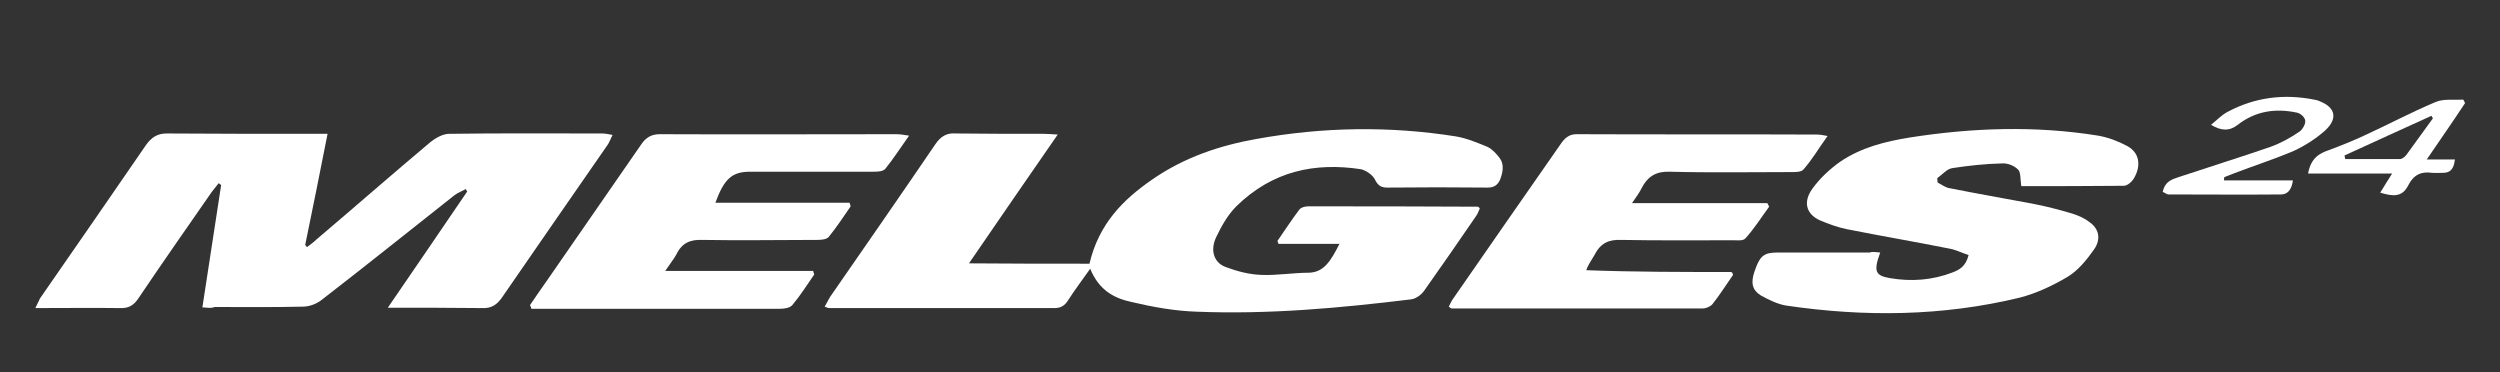
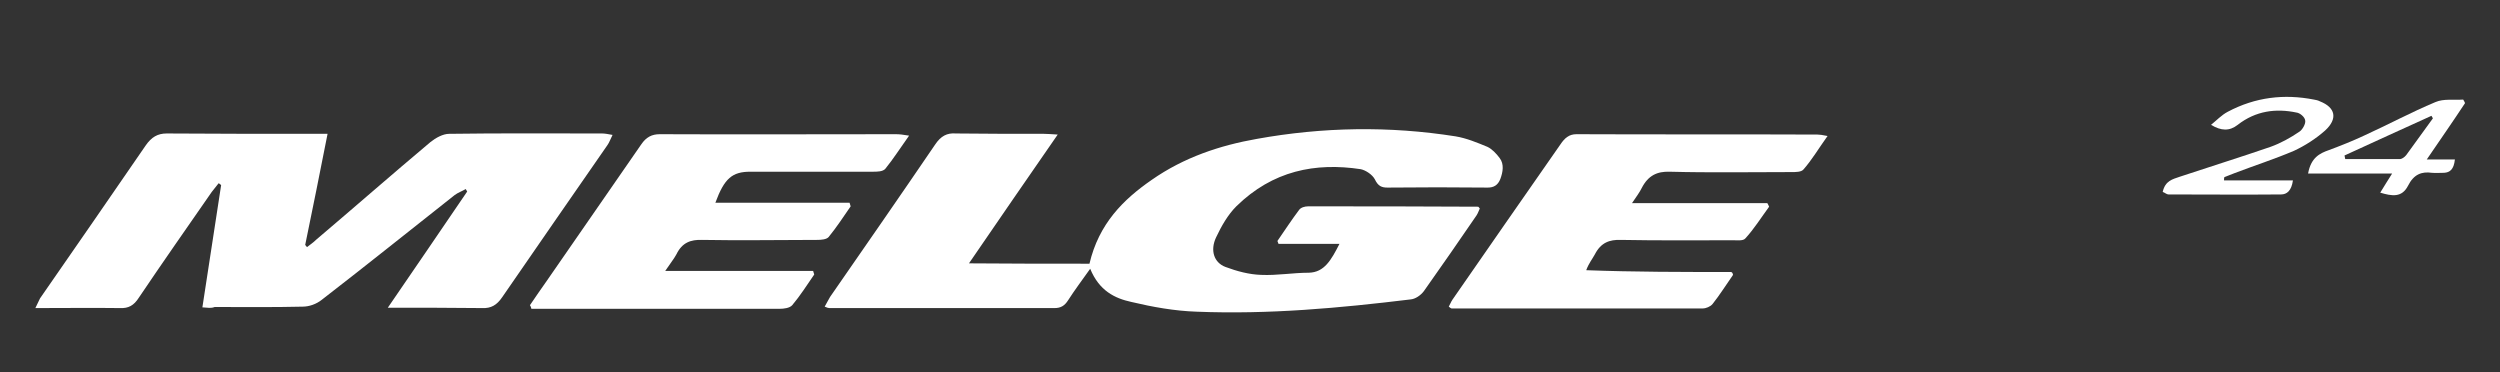
<svg xmlns="http://www.w3.org/2000/svg" version="1.1" id="Layer_1" x="0px" y="0px" viewBox="0 0 693 103.2" style="enable-background:new 0 0 693 103.2;" xml:space="preserve">
  <rect x="0" y="0" width="693" height="103.2" fill="#333333" stroke="none" />
  <style type="text/css"> .st0{fill:#FFFFFF;} </style>
  <g>
    <path class="st0" d="M302,73.1c2.6-11.1,9.4-17.8,17.2-23.2c9-6.3,19-9.6,29.2-11.4c18.3-3.3,36.7-3.6,55.1-0.7 c3,0.5,5.9,1.7,8.8,2.9c1.3,0.6,2.5,1.9,3.4,3.1c1.3,1.7,0.9,3.9,0.2,5.8c-0.7,1.8-1.9,2.4-3.5,2.4c-9.3-0.1-18.5-0.1-27.8,0 c-1.6,0-2.6-0.4-3.5-2.3c-0.7-1.3-2.5-2.5-3.9-2.8c-12.6-1.9-24.4,0.4-34.5,10.3c-2.3,2.3-4.1,5.4-5.6,8.6c-1.7,3.6-0.6,7,2.6,8.2 s6.6,2.1,9.9,2.2c4.4,0.2,8.8-0.6,13.2-0.6c4.3-0.1,6.2-3.5,8.5-8c-6,0-11.4,0-16.9,0c-0.1-0.2-0.2-0.6-0.3-0.8 c2-2.9,3.9-5.8,6-8.6c0.5-0.7,1.6-1,2.5-1c15.7,0,31.4,0,47.1,0.1c0.1,0,0.2,0.1,0.5,0.5c-0.3,0.6-0.5,1.3-0.9,1.9 c-4.8,7-9.7,14.1-14.6,21c-0.9,1.2-2.4,2.2-3.7,2.3c-19.7,2.4-39.4,4.2-59.3,3.4c-6.1-0.2-12.2-1.3-18.1-2.7 c-4.6-1-8.9-3.1-11.4-9.2c-2.2,3.1-4.3,5.9-6.1,8.7c-1,1.6-2.1,2.2-3.8,2.2c-20.8,0-41.6,0-62.4,0c-0.3,0-0.6-0.1-1.3-0.4 c0.6-1,1-1.9,1.5-2.7c9.7-14,19.5-28.1,29.1-42.2c1.6-2.4,3.3-3.3,5.8-3.1c8.1,0.1,16.3,0.1,24.4,0.1c1,0,2,0.1,3.8,0.2 c-8.4,12.1-16.3,23.6-24.6,35.7C280,73.1,291,73.1,302,73.1z" />
    <path class="st0" d="M56.1,85.2c1.8-11.6,3.5-22.7,5.2-33.9c-0.2-0.1-0.4-0.4-0.7-0.5c-0.6,0.8-1.3,1.6-1.9,2.4 c-6.8,9.8-13.6,19.5-20.2,29.3c-1.4,2.2-2.9,3-5.2,2.9c-7.7-0.1-15.3,0-23.5,0c0.6-1.2,0.9-1.9,1.3-2.7 c9.8-14.1,19.6-28.3,29.3-42.4c1.6-2.3,3.3-3.3,5.8-3.3c13.7,0.1,27.4,0.1,41,0.1c1,0,2,0,3.6,0c-2.1,10.6-4.1,20.7-6.2,30.8 c0.2,0.2,0.3,0.4,0.5,0.6c0.9-0.7,1.8-1.3,2.6-2.1c10.5-8.9,21-18.1,31.6-27c1.5-1.2,3.5-2.3,5.2-2.3c14.1-0.2,28.3-0.1,42.4-0.1 c0.9,0,1.7,0.2,2.9,0.4c-0.6,1.2-0.9,2.1-1.4,2.8c-9.7,14-19.5,28.1-29.2,42.2c-1.5,2.2-3.1,3.1-5.5,3c-8.4-0.1-16.9-0.1-26.2-0.1 c7.6-11.1,14.8-21.6,22-32.2c-0.1-0.2-0.3-0.5-0.4-0.7c-1,0.6-2.2,1-3.1,1.7c-12.3,9.7-24.5,19.5-36.8,29c-1.5,1.2-3.5,1.9-5.3,1.9 c-8.1,0.2-16.3,0.1-24.4,0.1C58.5,85.5,57.6,85.3,56.1,85.2z" />
-     <path class="st0" d="M521.2,70c-1.9,5.2-1.4,6.4,2.7,7.1c5.9,1,11.7,0.6,17.4-1.6c1.8-0.7,3.6-1.6,4.4-4.8 c-1.9-0.6-3.6-1.5-5.4-1.8c-9.5-1.9-19-3.5-28.5-5.4c-2.5-0.5-5.1-1.5-7.5-2.5c-3.7-1.8-4.5-5.1-1.9-8.7c2.1-2.9,4.8-5.4,7.6-7.4 c6-4.1,12.7-5.7,19.5-6.8c17.3-2.7,34.7-3.3,52.1-0.5c2.8,0.5,5.5,1.5,8.1,2.9c3.3,1.8,3.9,5.3,1.9,8.8c-0.6,1.1-1.9,2.2-2.9,2.2 c-9.5,0.1-19,0.1-28.4,0.1c-0.3-1.8-0.1-3.9-0.9-4.6c-1.1-1.1-2.9-1.8-4.4-1.7c-4.6,0.1-9.2,0.6-13.8,1.3c-1.5,0.2-2.8,1.8-4.2,2.8 c0,0.4,0.1,0.8,0.1,1.2c1.2,0.6,2.3,1.5,3.5,1.6c7.5,1.5,15,2.8,22.5,4.2c3.8,0.7,7.6,1.7,11.3,2.8c1.6,0.5,3.3,1.2,4.7,2.3 c2.7,1.8,3.4,4.7,1.4,7.6c-2.1,3-4.5,5.9-7.3,7.6c-4.2,2.5-8.7,4.6-13.3,5.8c-21.5,5.2-43.1,5.4-64.8,2.2c-2.4-0.4-4.8-1.6-7-2.8 c-2.4-1.5-2.8-3.5-1.8-6.5c1.5-4.5,2.6-5.4,6.5-5.4c8.5,0,17,0,25.5,0C519.1,69.7,520,69.9,521.2,70z" />
    <path class="st0" d="M146.9,84.6c1.6-2.3,3.1-4.6,4.7-6.8c8.7-12.6,17.4-25.1,26.1-37.7c1.4-2.1,3-2.9,5.2-2.9 c21.8,0.1,43.6,0,65.4,0c1,0,1.9,0.1,3.7,0.4c-2.5,3.5-4.4,6.5-6.6,9.2c-0.7,0.8-2.3,0.8-3.5,0.8c-11.3,0-22.6,0-33.9,0 c-5,0-7.2,1.8-9.7,8.6c12.5,0,24.8,0,37.2,0c0.1,0.4,0.2,0.6,0.3,1c-2,2.9-3.9,5.8-6.1,8.5c-0.6,0.7-2.1,0.8-3.2,0.8 c-10.6,0-21.3,0.2-31.9,0c-3.1-0.1-5.5,0.7-7.1,4c-0.7,1.3-1.7,2.5-3.1,4.6c14.2,0,27.6,0,41,0c0.1,0.4,0.2,0.6,0.3,1 c-2,2.9-3.9,5.9-6.1,8.5c-0.7,0.8-2.3,1-3.5,1c-20.9,0-41.8,0-62.7,0c-2,0-4,0-6.1,0C147.2,85.1,147.1,84.9,146.9,84.6z" />
    <path class="st0" d="M480.4,76.2c-1.9,2.7-3.7,5.6-5.7,8.1c-0.6,0.7-1.8,1.2-2.7,1.2c-23.2,0-46.4,0-69.6,0c-0.2,0-0.4-0.2-0.8-0.5 c0.4-0.7,0.6-1.3,1-1.9c10-14.4,19.9-28.7,29.9-43c1.2-1.8,2.4-2.9,4.5-2.9c22.3,0.1,44.6,0,66.8,0.1c0.6,0,1.3,0.1,2.8,0.4 c-2.5,3.5-4.4,6.7-6.7,9.3c-0.6,0.7-2.1,0.7-3.2,0.7c-11.3,0-22.6,0.2-33.9-0.1c-3.4-0.1-5.9,1-7.7,4.5c-0.6,1.2-1.4,2.3-2.7,4.2 c13,0,25.3,0,37.5,0c0.2,0.4,0.4,0.7,0.5,1c-2.2,3-4.2,6.2-6.6,8.8c-0.6,0.7-2.1,0.5-3.3,0.5c-10.4,0-20.8,0.1-31.2-0.1 c-3.1-0.1-5.5,0.7-7.2,4c-0.7,1.3-1.7,2.5-2.4,4.4c13.4,0.5,26.8,0.5,40.1,0.5C480.2,75.4,480.3,75.8,480.4,76.2z" />
    <path class="st0" d="M616.5,50c6.3,0,12.5,0,19.1,0c-0.4,2.9-1.7,3.9-3.3,3.9c-10.4,0.1-20.8,0-31.2,0c-0.5,0-1-0.5-1.6-0.7 c0.7-3.1,2.7-3.5,4.7-4.2c8.4-2.8,16.8-5.4,25.2-8.3c2.8-1,5.5-2.5,8-4.2c0.8-0.5,1.8-2.2,1.6-3.1c-0.1-1-1.5-2.1-2.4-2.2 c-5.7-1.2-11.3-0.5-16.3,3.4c-2.3,1.8-4.6,1.7-7.4,0c1.5-1.2,2.9-2.7,4.6-3.6c7.7-4.1,15.7-5,23.9-3.4c0.6,0.1,1.1,0.2,1.7,0.5 c4.3,1.7,5,4.8,1.4,8.1c-2.6,2.3-5.6,4.2-8.6,5.6c-5.4,2.3-11,4.1-16.5,6.2c-0.9,0.4-1.9,0.7-2.8,1.1 C616.5,49.3,616.5,49.7,616.5,50z" />
    <path class="st0" d="M659.8,53.4c1.2-1.9,2-3.3,3.3-5.3c-8.1,0-15.6,0-23.3,0c0.8-4.4,3.2-5.6,5.8-6.5c3.2-1.2,6.5-2.5,9.7-4 c6.6-3,13.1-6.5,19.8-9.3c2.3-1,5.1-0.5,7.7-0.7c0.2,0.4,0.4,0.6,0.5,1c-3.3,5-6.7,9.9-10.6,15.6c3.1,0,5.3,0,7.8,0 c-0.3,2.8-1.4,3.6-3,3.7c-1.1,0-2.3,0.1-3.4,0c-2.8-0.4-5,0.4-6.6,3.6C665.8,54.8,663.1,54.4,659.8,53.4z M649.9,43.1 c0.1,0.4,0.1,0.6,0.2,1c5,0,10.1,0,15.1,0c0.6,0,1.3-0.5,1.8-1.1c2.5-3.4,4.9-6.8,7.4-10.2c-0.1-0.2-0.3-0.5-0.4-0.7 C665.9,35.8,657.9,39.4,649.9,43.1z" />
  </g>
</svg>